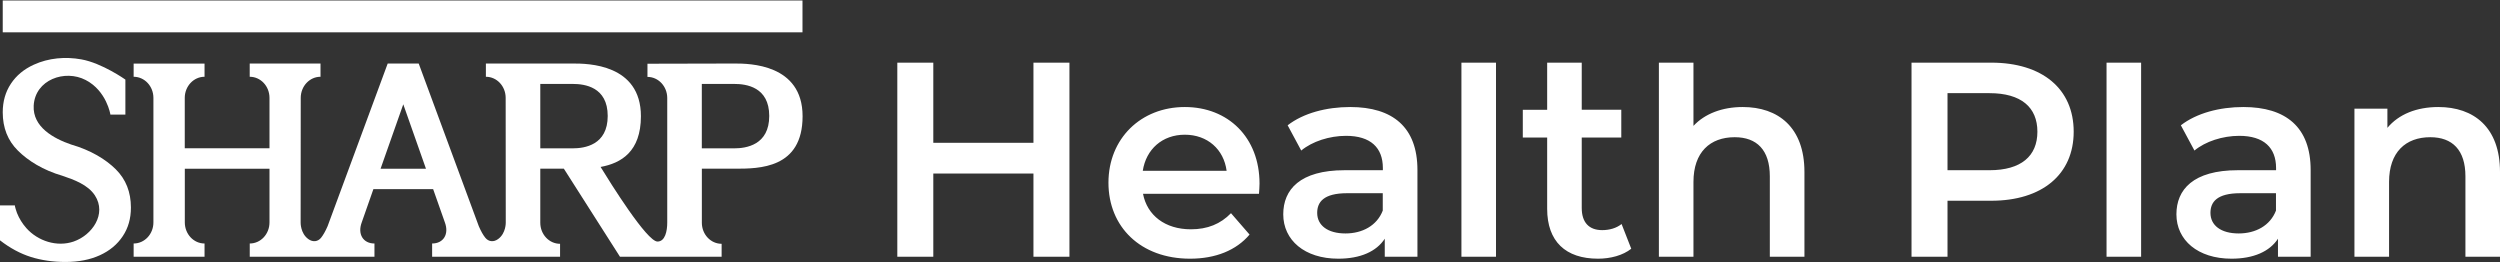
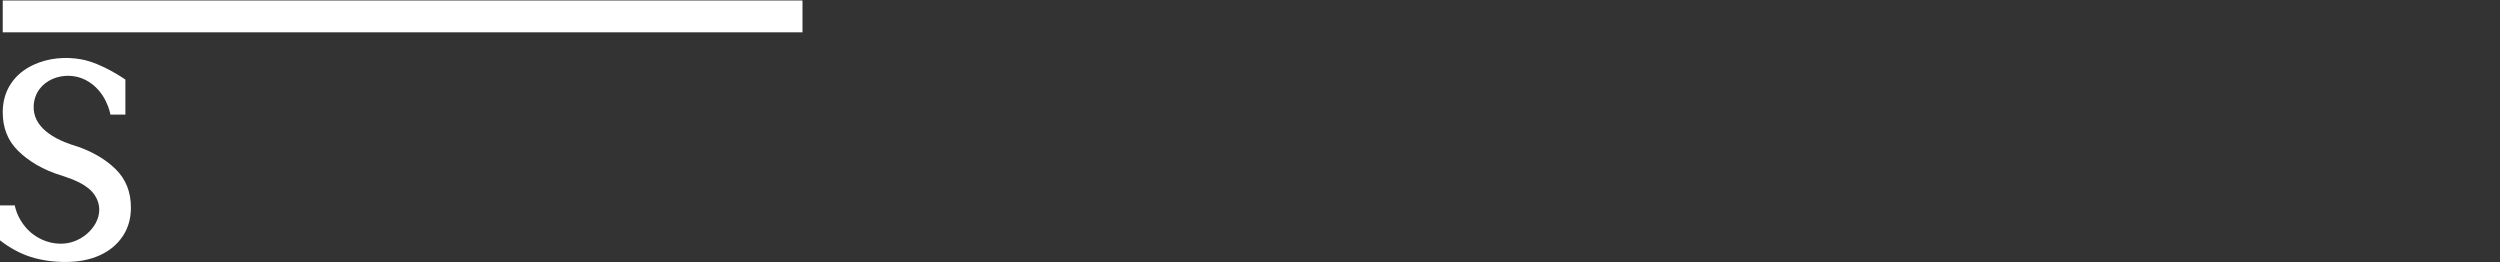
<svg xmlns="http://www.w3.org/2000/svg" width="200px" height="21px" viewBox="0 0 200 21" version="1.1">
  <rect x="0" y="0" width="200" height="21" fill="#333333" stroke="none" />
  <g id="surface1">
-     <path style=" stroke:none;fill-rule:nonzero;fill:rgb(100%,100%,100%);fill-opacity:1;" d="M 116.914 20.539 L 119.68 20.539 L 119.68 5.016 L 116.914 5.016 Z M 82.676 11.422 L 74.664 11.422 L 74.664 5.012 L 71.785 5.012 L 71.785 20.539 L 74.664 20.539 L 74.664 13.883 L 82.676 13.883 L 82.676 20.539 L 85.555 20.539 L 85.555 5.012 L 82.676 5.012 Z M 94.785 8.562 C 91.266 8.562 88.676 11.09 88.676 14.617 C 88.676 18.145 91.242 20.695 95.207 20.695 C 97.242 20.695 98.902 20.027 99.965 18.766 L 98.48 17.055 C 97.641 17.918 96.602 18.344 95.273 18.344 C 93.211 18.344 91.773 17.234 91.441 15.504 L 100.719 15.504 C 100.738 15.238 100.762 14.906 100.762 14.684 C 100.762 10.98 98.238 8.562 94.785 8.562 Z M 91.422 13.664 C 91.688 11.934 92.992 10.777 94.785 10.777 C 96.602 10.777 97.906 11.953 98.129 13.664 Z M 108.016 8.562 C 106.109 8.562 104.273 9.047 103.012 10.023 L 104.098 12.043 C 104.98 11.312 106.355 10.867 107.684 10.867 C 109.656 10.867 110.629 11.82 110.629 13.441 L 110.629 13.617 L 107.574 13.617 C 103.988 13.617 102.66 15.172 102.66 17.145 C 102.66 19.207 104.363 20.695 107.062 20.695 C 108.836 20.695 110.117 20.117 110.781 19.098 L 110.781 20.539 L 113.395 20.539 L 113.395 13.594 C 113.395 10.18 111.422 8.562 108.016 8.562 Z M 110.625 16.836 C 110.16 18.055 108.984 18.676 107.637 18.676 C 106.219 18.676 105.375 18.031 105.375 17.031 C 105.375 16.168 105.887 15.457 107.766 15.457 L 110.621 15.457 L 110.621 16.836 Z M 128.176 18.41 C 127.113 18.41 126.539 17.789 126.539 16.637 L 126.539 11 L 129.703 11 L 129.703 8.781 L 126.539 8.781 L 126.539 5.016 L 123.773 5.016 L 123.773 8.785 L 121.824 8.785 L 121.824 11.004 L 123.773 11.004 L 123.773 16.703 C 123.773 19.32 125.254 20.695 127.844 20.695 C 128.84 20.695 129.836 20.43 130.5 19.898 L 129.727 17.922 C 129.309 18.254 128.754 18.41 128.176 18.41 Z M 195.066 8.562 C 193.336 8.562 191.898 9.137 190.992 10.227 L 190.992 8.695 L 188.355 8.695 L 188.355 20.539 L 191.125 20.539 L 191.125 14.551 C 191.125 12.176 192.453 10.977 194.422 10.977 C 196.191 10.977 197.234 12 197.234 14.105 L 197.234 20.539 L 200 20.539 L 200 13.754 C 200 10.18 197.898 8.562 195.066 8.562 Z M 168.523 20.539 L 171.289 20.539 L 171.289 5.012 L 168.523 5.012 Z M 179.469 8.562 C 177.566 8.562 175.73 9.047 174.469 10.023 L 175.555 12.043 C 176.438 11.312 177.812 10.867 179.141 10.867 C 181.109 10.867 182.086 11.82 182.086 13.441 L 182.086 13.617 L 179.031 13.617 C 175.445 13.617 174.113 15.172 174.113 17.145 C 174.113 19.207 175.82 20.695 178.52 20.695 C 180.289 20.695 181.574 20.117 182.238 19.098 L 182.238 20.539 L 184.852 20.539 L 184.852 13.594 C 184.852 10.18 182.879 8.562 179.469 8.562 Z M 182.082 16.836 C 181.617 18.055 180.445 18.676 179.094 18.676 C 177.676 18.676 176.836 18.031 176.836 17.031 C 176.836 16.168 177.344 15.457 179.223 15.457 L 182.078 15.457 L 182.078 16.836 Z M 139.418 8.562 C 137.781 8.562 136.387 9.094 135.477 10.07 L 135.477 5.012 L 132.711 5.012 L 132.711 20.539 L 135.477 20.539 L 135.477 14.551 C 135.477 12.176 136.805 10.977 138.777 10.977 C 140.547 10.977 141.586 12 141.586 14.105 L 141.586 20.539 L 144.355 20.539 L 144.355 13.754 C 144.355 10.18 142.25 8.562 139.418 8.562 Z M 159.297 5.012 L 152.922 5.012 L 152.922 20.539 L 155.801 20.539 L 155.801 16.059 L 159.297 16.059 C 163.371 16.059 165.895 13.953 165.895 10.535 C 165.895 7.098 163.371 5.012 159.297 5.012 Z M 159.164 13.617 L 155.801 13.617 L 155.801 7.453 L 159.164 7.453 C 161.688 7.453 162.992 8.582 162.992 10.535 C 162.992 12.488 161.688 13.617 159.164 13.617 Z M 159.164 13.617 " />
    <path style=" stroke:none;fill-rule:nonzero;fill:rgb(100%,100%,100%);fill-opacity:1;" d="M 0.219 0.039 L 64.199 0.039 L 64.199 2.586 L 0.219 2.586 Z M 0.219 0.039 " />
    <path style=" stroke:none;fill-rule:nonzero;fill:rgb(100%,100%,100%);fill-opacity:1;" d="M 5.691 11.562 C 4.301 11.086 2.605 10.164 2.695 8.453 C 2.805 6.371 5.195 5.535 6.855 6.402 C 8.535 7.273 8.836 9.168 8.832 9.168 C 8.832 9.168 10.031 9.168 10.031 9.168 L 10.031 6.367 C 10.031 6.367 8.164 5.047 6.508 4.75 C 5.234 4.52 3.887 4.633 2.703 5.176 C 1.914 5.535 1.305 6.043 0.871 6.699 C 0.438 7.352 0.219 8.113 0.219 8.988 C 0.219 10.23 0.625 11.25 1.434 12.051 C 2.242 12.855 3.434 13.609 5.004 14.066 C 5.918 14.375 7.039 14.781 7.594 15.637 C 8.555 17.117 7.375 18.812 5.887 19.324 C 4.555 19.781 3.031 19.285 2.109 18.25 C 1.793 17.895 1.535 17.48 1.359 17.039 C 1.344 17.008 1.148 16.43 1.199 16.43 L 0 16.43 L 0 19.227 C 0.801 19.848 1.629 20.293 2.477 20.559 C 3.324 20.824 4.246 20.957 5.23 20.957 C 6.285 20.957 7.207 20.777 7.992 20.418 C 8.777 20.059 9.387 19.551 9.82 18.895 C 10.258 18.242 10.473 17.48 10.473 16.605 C 10.473 15.363 10.07 14.344 9.262 13.543 C 8.453 12.742 7.262 12.016 5.691 11.562 Z M 5.691 11.562 " />
-     <path style=" stroke:none;fill-rule:nonzero;fill:rgb(100%,100%,100%);fill-opacity:1;" d="M 58.789 5.082 L 51.797 5.098 L 51.797 6.152 C 52.672 6.152 53.379 6.91 53.379 7.84 L 53.379 17.816 C 53.379 18.477 53.215 19.324 52.598 19.324 C 51.754 19.324 48.836 14.641 48.047 13.355 C 49.68 13.059 51.273 12.141 51.273 9.297 C 51.273 5.109 46.992 5.082 45.863 5.082 L 38.871 5.082 L 38.871 6.141 C 39.746 6.141 40.453 6.895 40.453 7.828 L 40.461 17.793 C 40.461 17.793 40.492 18.656 39.848 19.125 C 39.477 19.395 39.078 19.332 38.828 19.023 C 38.656 18.812 38.484 18.512 38.305 18.098 L 33.496 5.082 L 31.016 5.082 L 26.207 18.098 C 26.027 18.512 25.852 18.812 25.684 19.023 C 25.434 19.332 25.035 19.395 24.664 19.125 C 24.02 18.656 24.051 17.793 24.051 17.793 L 24.059 7.828 C 24.059 6.895 24.77 6.141 25.641 6.141 L 25.641 5.082 L 19.977 5.082 L 19.977 6.141 C 20.852 6.141 21.559 6.895 21.559 7.828 L 21.559 11.863 L 14.781 11.863 L 14.781 7.828 C 14.781 6.898 15.492 6.141 16.363 6.141 L 16.363 5.086 L 10.691 5.086 L 10.691 6.141 C 11.566 6.141 12.273 6.898 12.273 7.828 L 12.273 17.793 C 12.273 18.727 11.566 19.48 10.691 19.48 L 10.691 20.539 L 16.363 20.539 L 16.363 19.48 C 15.492 19.48 14.785 18.727 14.785 17.793 L 14.785 13.5 L 21.559 13.5 L 21.559 17.793 C 21.559 18.727 20.855 19.48 19.98 19.48 L 19.98 20.531 L 19.969 20.539 L 29.957 20.539 L 29.957 19.48 C 29.047 19.48 28.59 18.727 28.938 17.793 L 29.871 15.133 L 34.652 15.133 L 35.59 17.793 C 35.938 18.727 35.48 19.48 34.57 19.48 L 34.57 20.539 L 44.805 20.539 L 44.805 19.504 C 43.93 19.504 43.223 18.75 43.223 17.82 L 43.223 13.496 L 45.109 13.496 L 49.598 20.539 L 57.73 20.539 L 57.73 19.504 C 56.855 19.504 56.148 18.75 56.148 17.82 L 56.148 13.496 L 58.793 13.496 C 60.75 13.496 64.207 13.484 64.207 9.297 C 64.207 5.109 59.918 5.082 58.789 5.082 Z M 30.445 13.5 L 32.262 8.344 L 34.078 13.5 Z M 45.828 11.867 L 43.223 11.867 L 43.223 6.715 L 45.828 6.715 C 46.758 6.715 48.617 6.945 48.617 9.277 C 48.617 11.609 46.758 11.867 45.828 11.867 Z M 58.75 11.867 L 56.145 11.867 L 56.145 6.715 L 58.75 6.715 C 59.68 6.715 61.539 6.945 61.539 9.277 C 61.539 11.609 59.68 11.867 58.75 11.867 Z M 58.75 11.867 " />
  </g>
</svg>